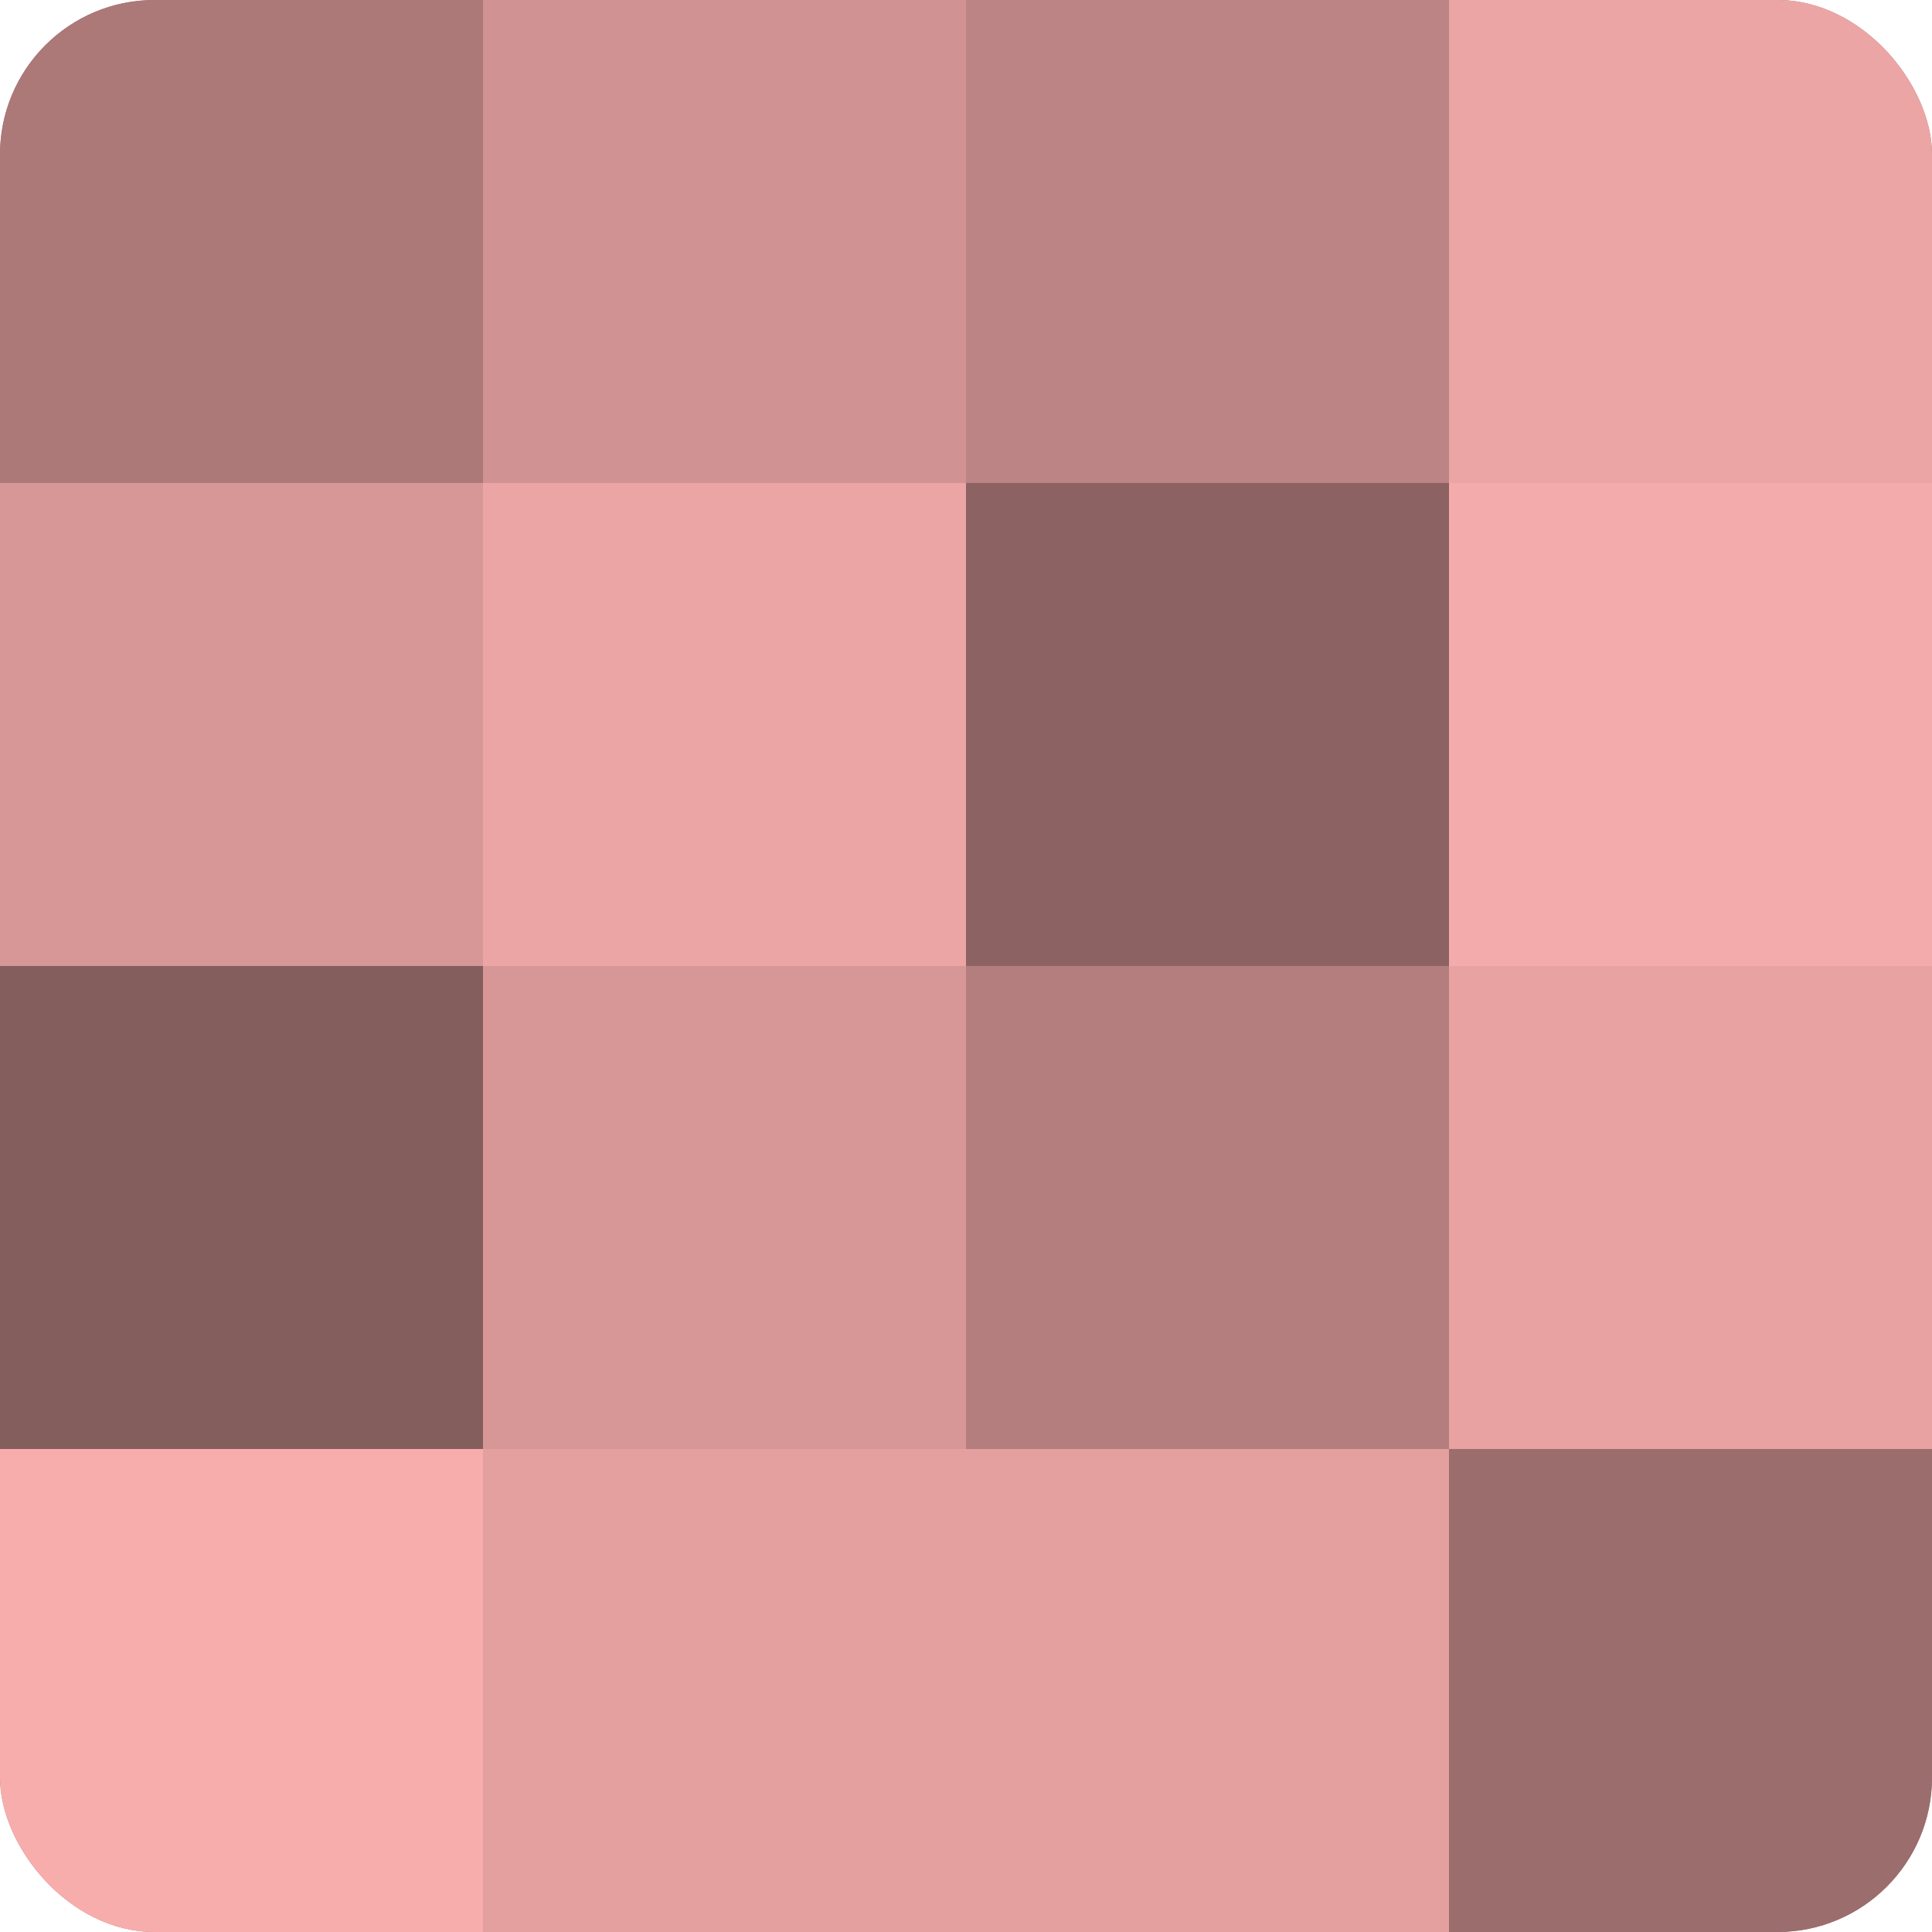
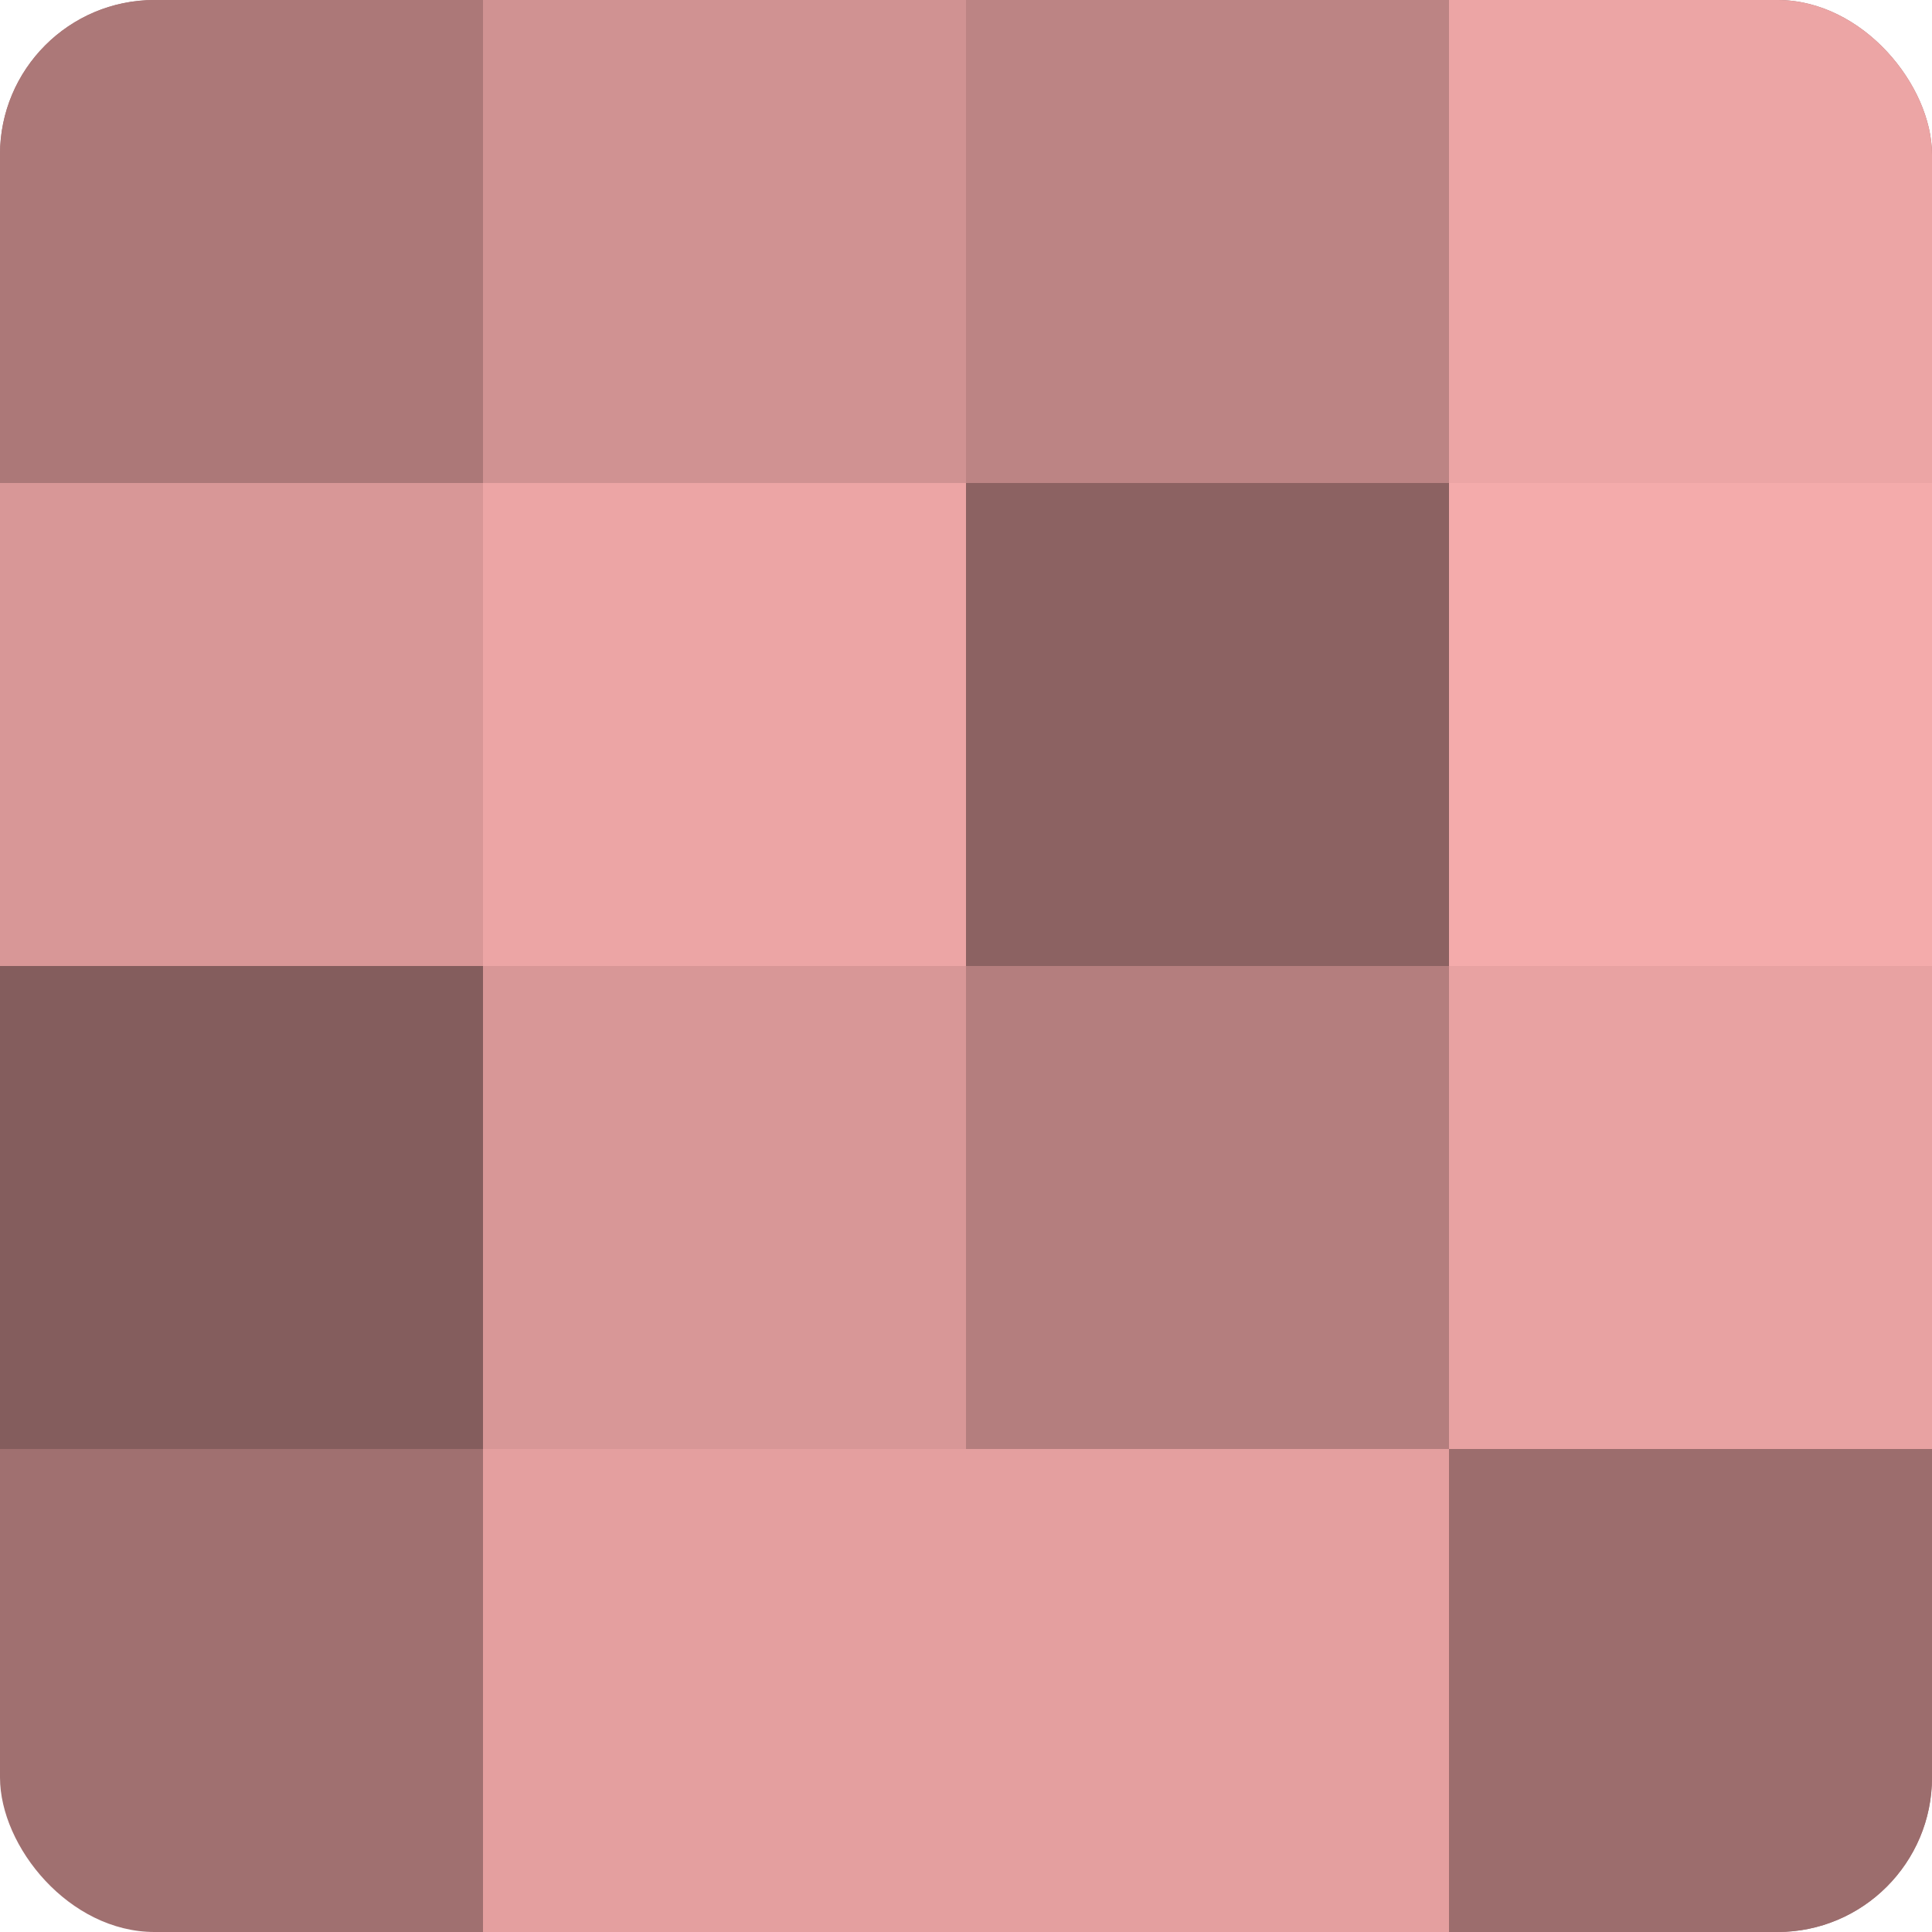
<svg xmlns="http://www.w3.org/2000/svg" width="60" height="60" viewBox="0 0 100 100" preserveAspectRatio="xMidYMid meet">
  <defs>
    <clipPath id="c" width="100" height="100">
      <rect width="100" height="100" rx="8" ry="8" />
    </clipPath>
  </defs>
  <g clip-path="url(#c)">
    <rect width="100" height="100" fill="#a07070" />
    <rect width="25" height="25" fill="#ac7878" />
    <rect y="25" width="25" height="25" fill="#d89797" />
    <rect y="50" width="25" height="25" fill="#845d5d" />
-     <rect y="75" width="25" height="25" fill="#f8adad" />
    <rect x="25" width="25" height="25" fill="#d09292" />
    <rect x="25" y="25" width="25" height="25" fill="#eca5a5" />
    <rect x="25" y="50" width="25" height="25" fill="#d89797" />
    <rect x="25" y="75" width="25" height="25" fill="#e49f9f" />
    <rect x="50" width="25" height="25" fill="#bc8484" />
    <rect x="50" y="25" width="25" height="25" fill="#8c6262" />
    <rect x="50" y="50" width="25" height="25" fill="#b47e7e" />
    <rect x="50" y="75" width="25" height="25" fill="#e49f9f" />
    <rect x="75" width="25" height="25" fill="#eca5a5" />
    <rect x="75" y="25" width="25" height="25" fill="#f4abab" />
    <rect x="75" y="50" width="25" height="25" fill="#e8a2a2" />
    <rect x="75" y="75" width="25" height="25" fill="#9c6d6d" />
  </g>
</svg>